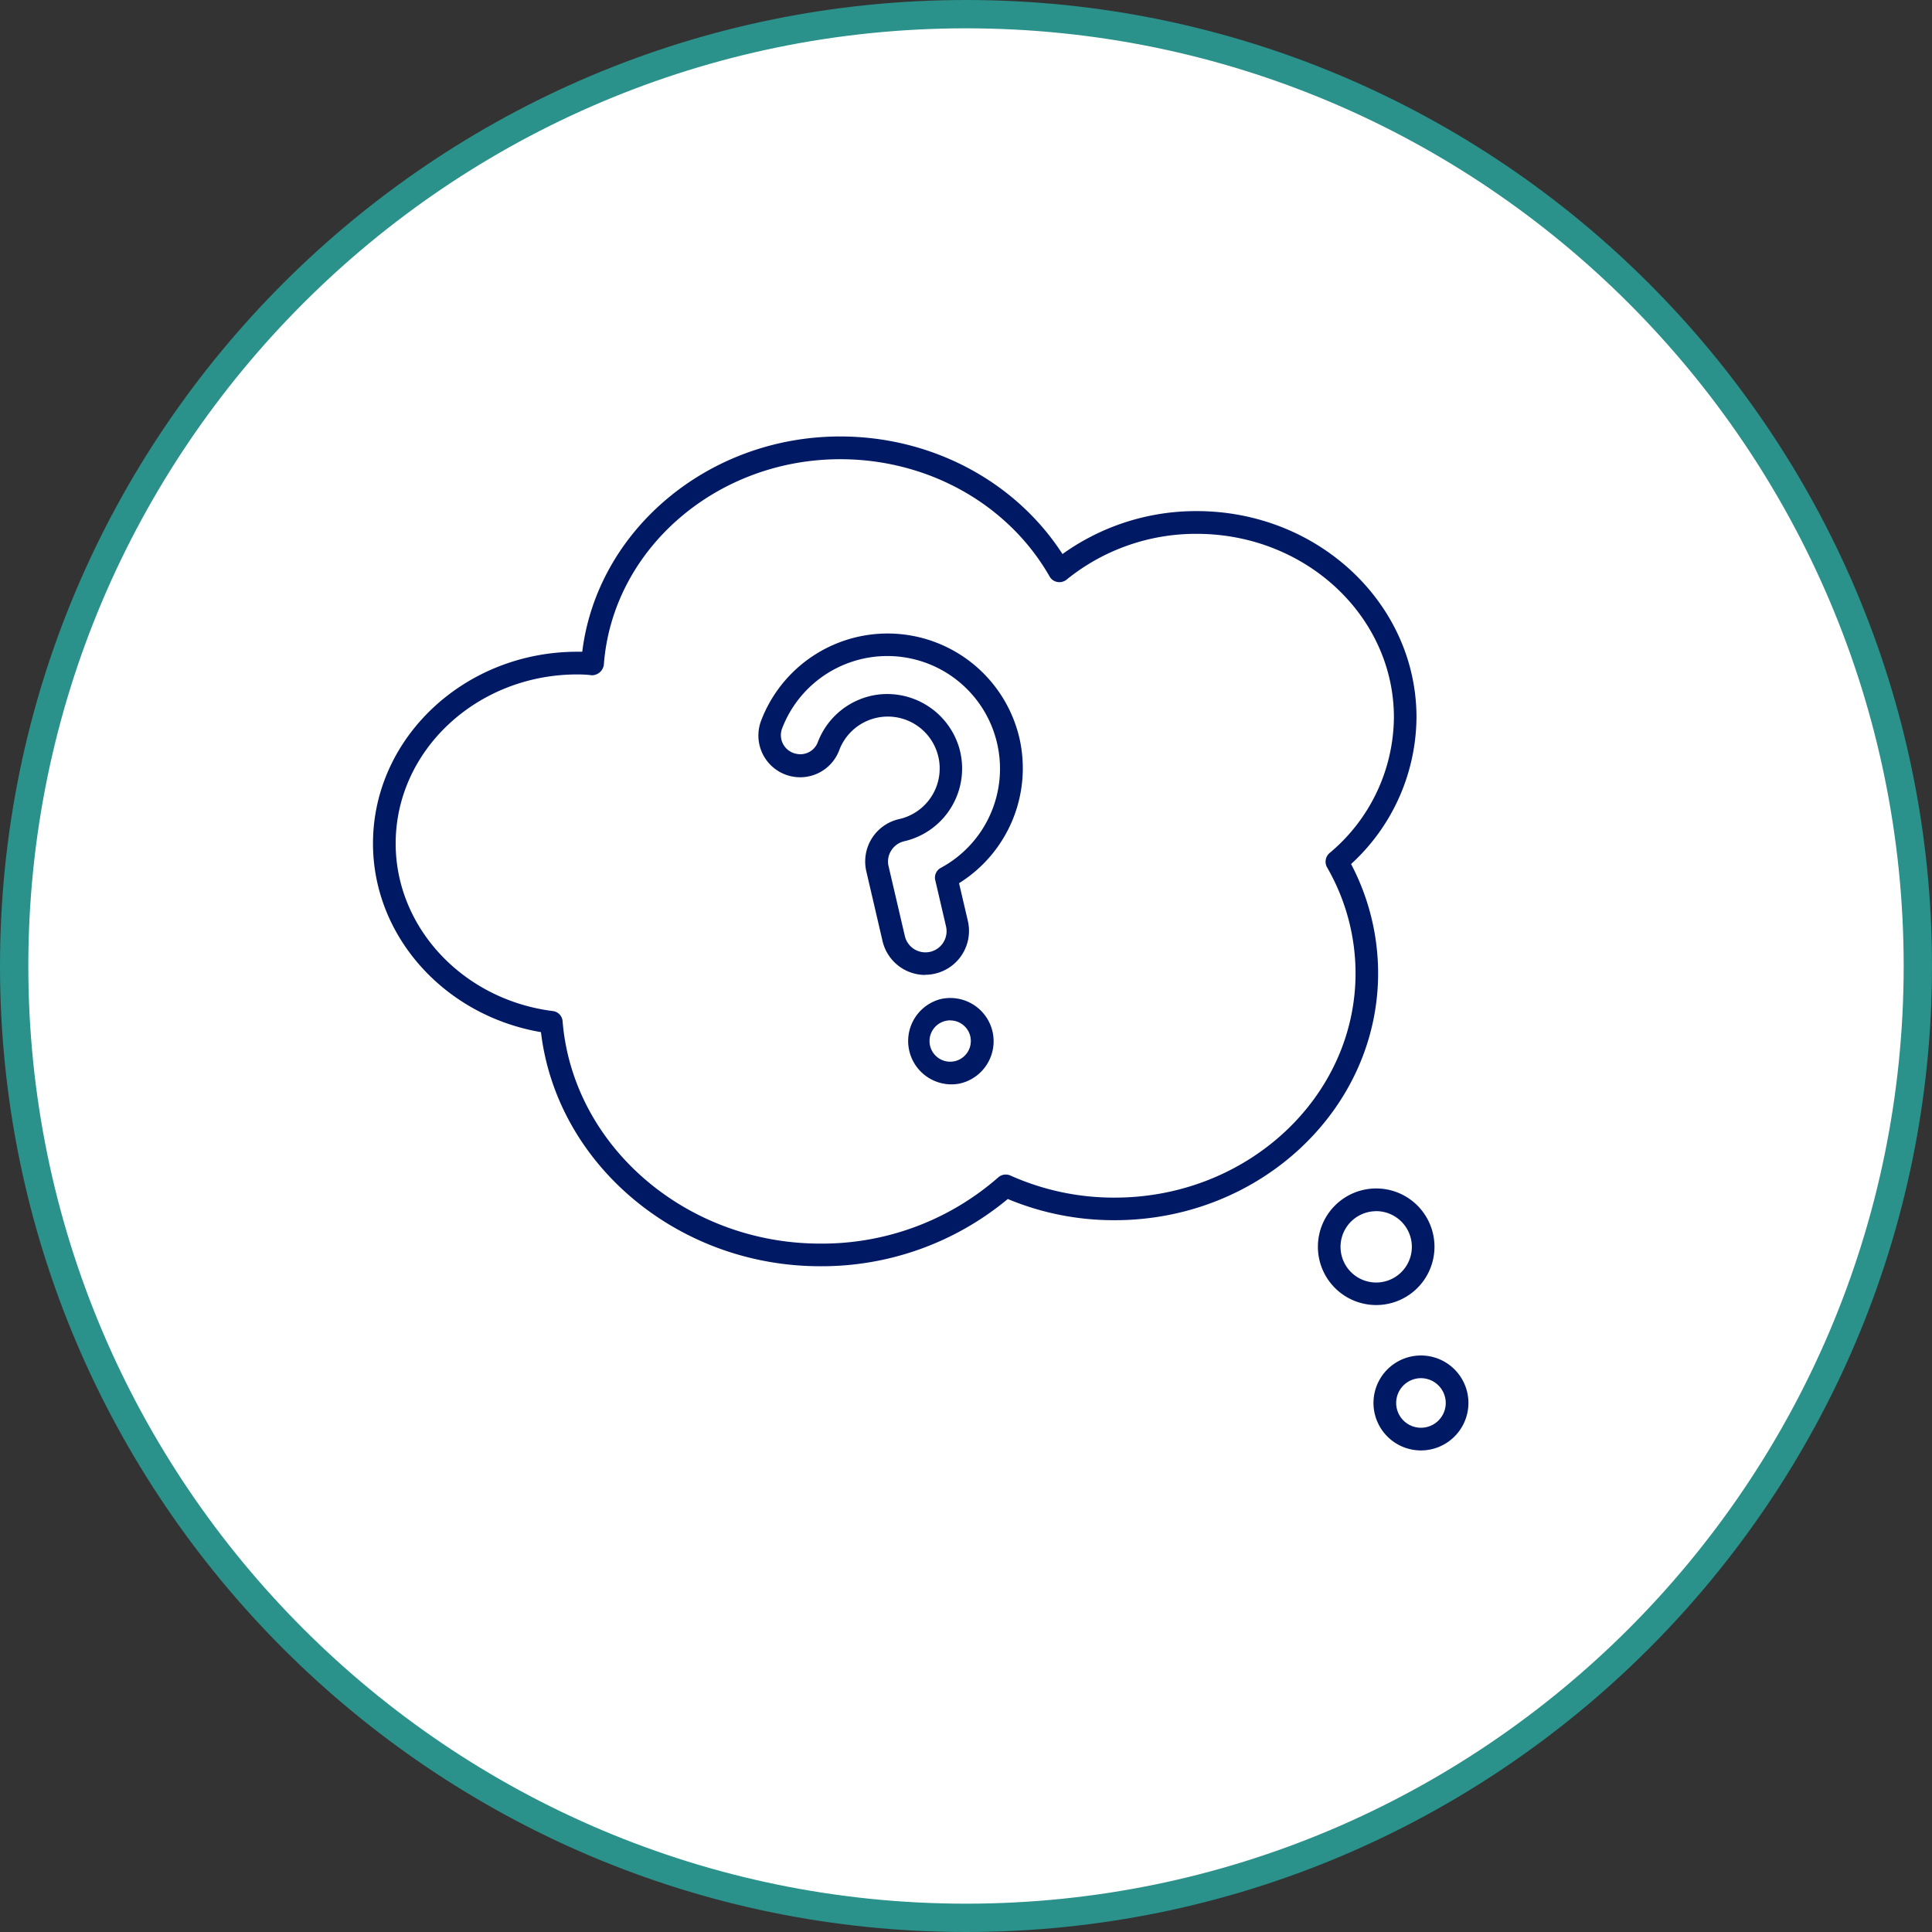
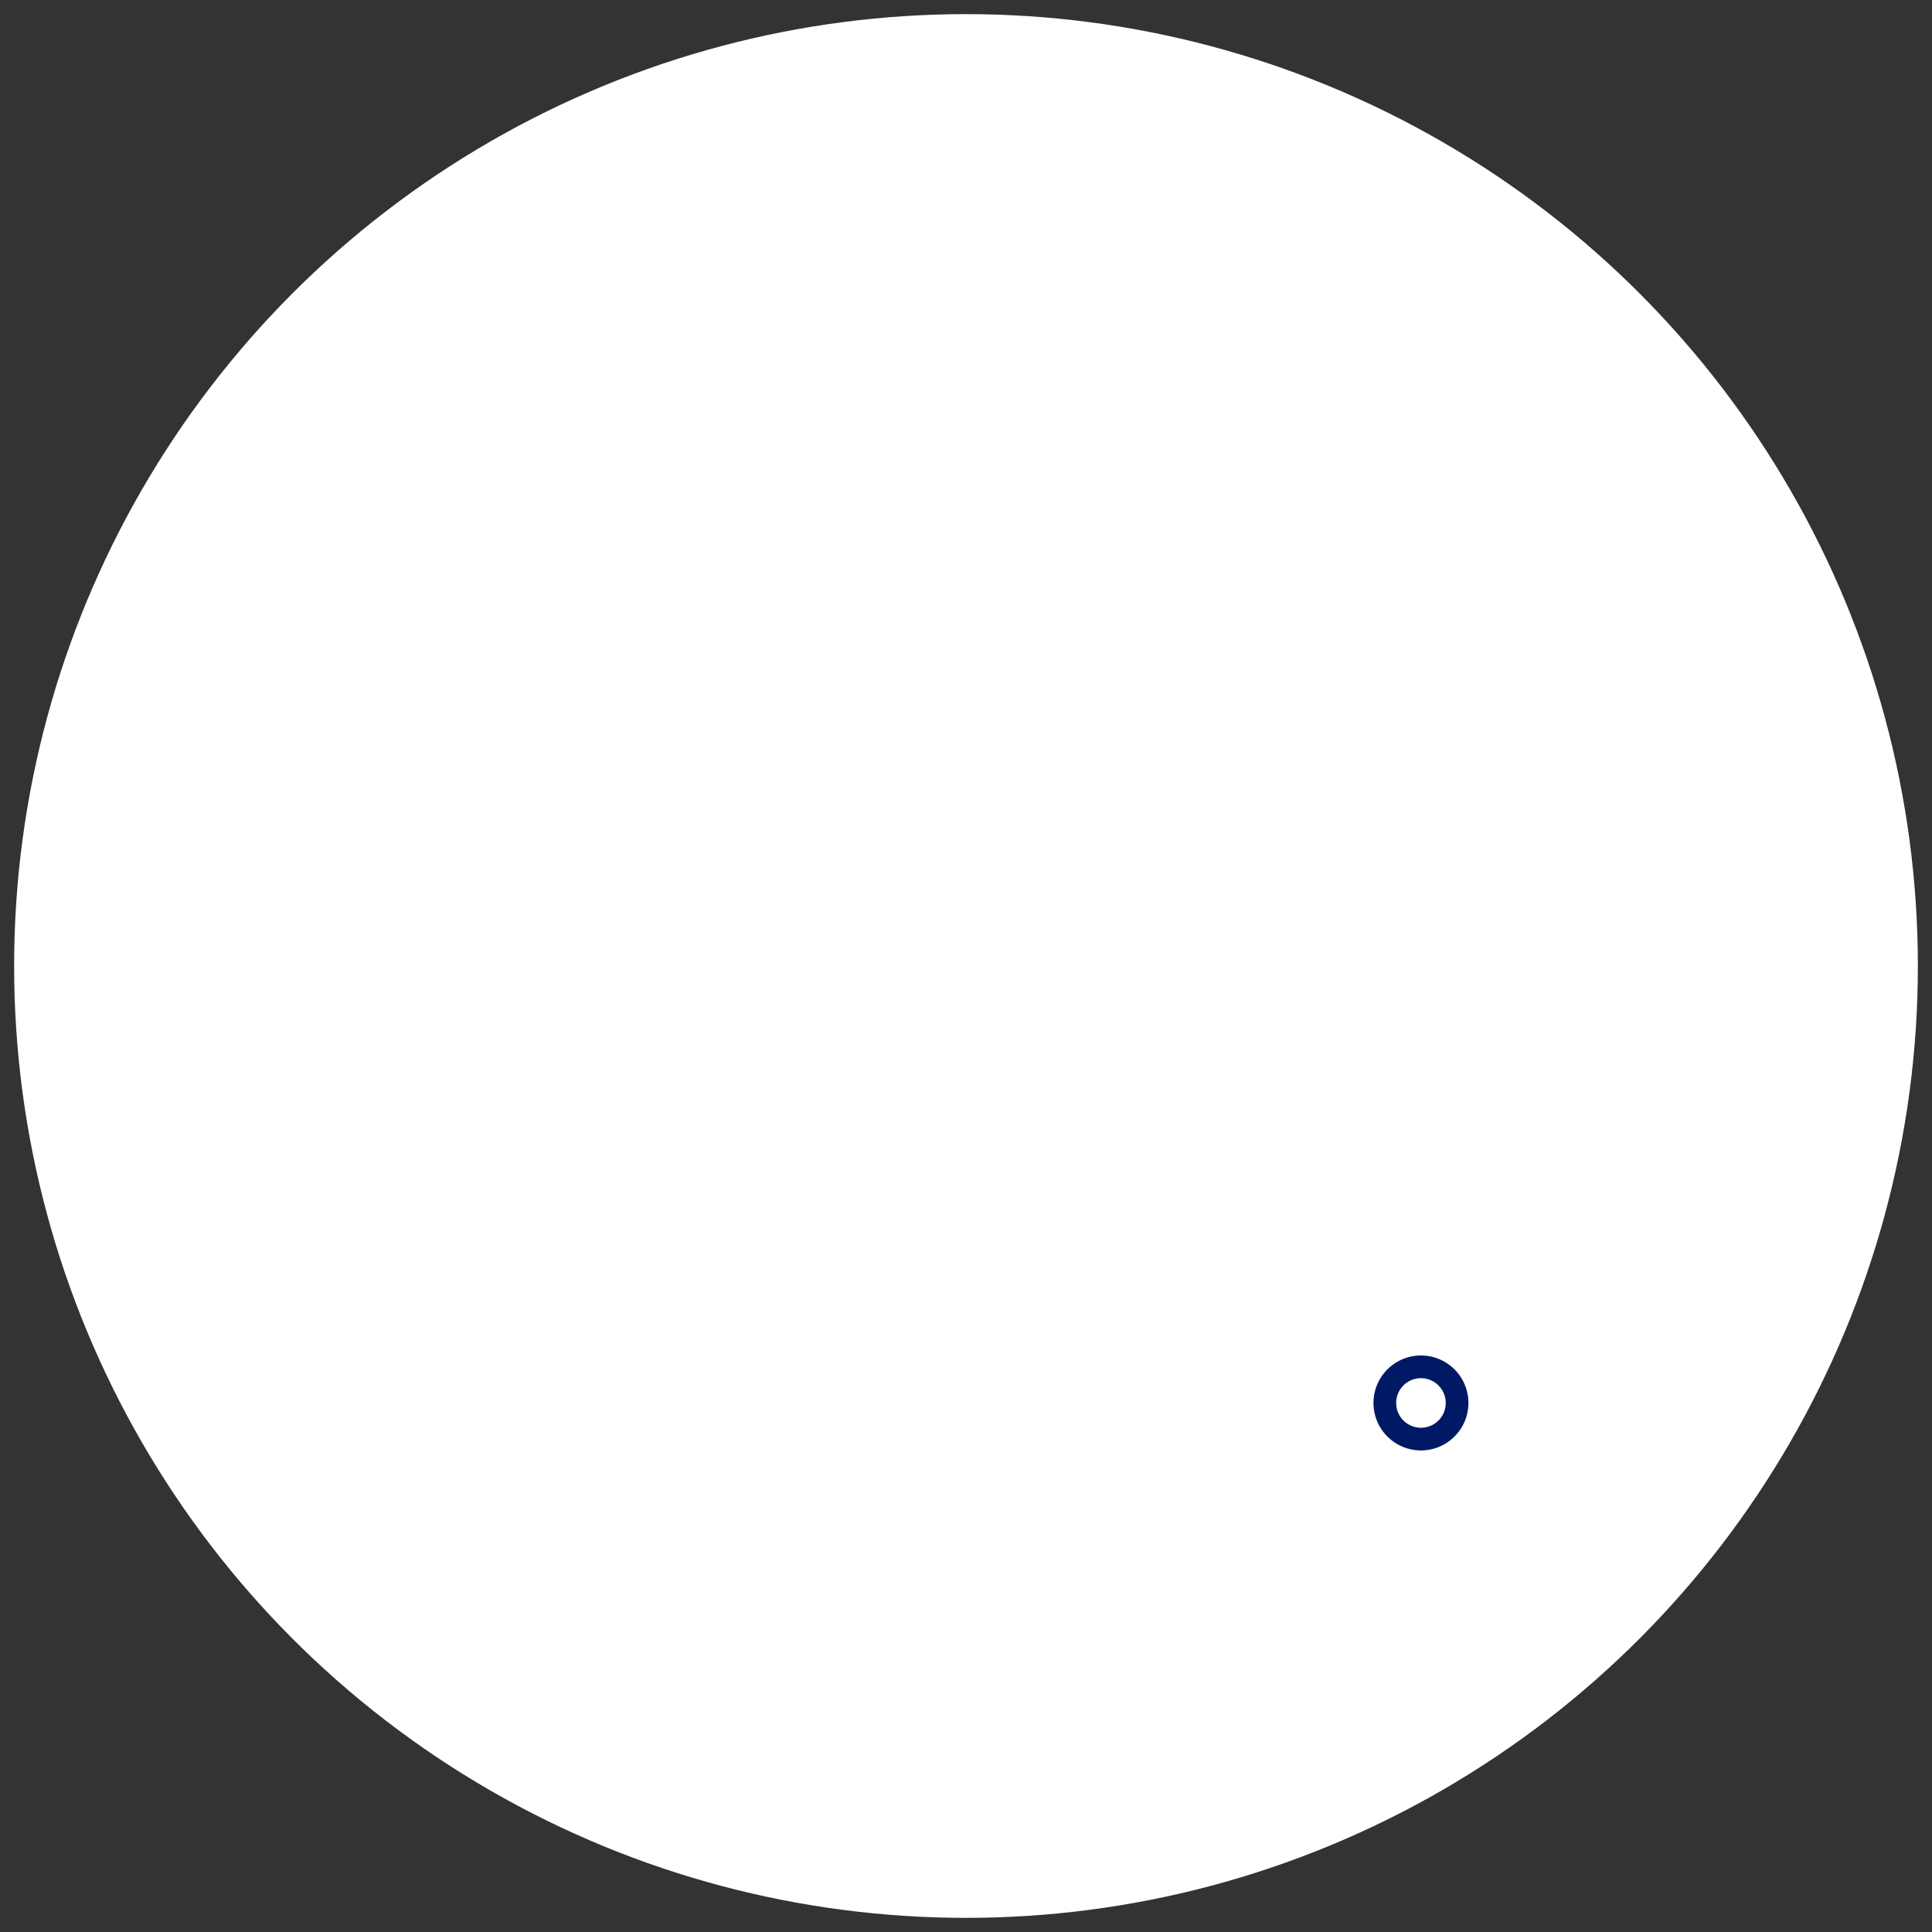
<svg xmlns="http://www.w3.org/2000/svg" viewBox="0 0 350 350">
  <rect x="0" y="0" width="350" height="350" fill="#333333" stroke="none" />
  <defs>
    <style>.cls-1{fill:#fff;}.cls-2{fill:#2a918b;}.cls-3{fill:#001965;}</style>
  </defs>
  <g id="Layer_2" data-name="Layer 2">
    <g id="Art">
      <circle class="cls-1" cx="175" cy="175" r="172.44" />
-       <path class="cls-2" d="M175,350C78.5,350,0,271.5,0,175S78.5,0,175,0,350,78.5,350,175,271.5,350,175,350ZM175,5.13C81.33,5.13,5.13,81.33,5.13,175S81.33,344.87,175,344.87,344.87,268.67,344.87,175,268.67,5.13,175,5.13Z" />
-       <path class="cls-3" d="M148.58,229.39c-25.85,0-47.74-18.5-50.58-42.41C80.54,184,67.57,169.61,67.57,152.81c0-19.15,16.61-34.74,37-34.74l.91,0c2.71-22,22.83-39,46.73-39,16.55,0,31.76,8.11,40.27,21.3a41.51,41.51,0,0,1,24.31-7.78c22,0,39.82,16.76,39.82,37.36a36.33,36.33,0,0,1-11.85,26.58,42.58,42.58,0,0,1,4.9,19.75c0,24.69-21.41,44.77-47.73,44.77a49.83,49.83,0,0,1-19.36-3.84A52.7,52.7,0,0,1,148.58,229.39Zm-44-107.21c-18.14,0-32.9,13.74-32.9,30.63,0,15.26,12.23,28.3,28.45,30.35a2,2,0,0,1,1.79,1.86c1.85,22.58,22.35,40.27,46.66,40.27a48.45,48.45,0,0,0,32.27-12,2.05,2.05,0,0,1,2.2-.33,45.83,45.83,0,0,0,18.89,4c24.05,0,43.63-18.24,43.63-40.66a38.43,38.43,0,0,0-5.16-19.17,2.07,2.07,0,0,1,.45-2.59,32.34,32.34,0,0,0,11.66-24.57c0-18.34-16-33.26-35.72-33.26A37.18,37.18,0,0,0,193.23,105a2.08,2.08,0,0,1-1.68.43,2,2,0,0,1-1.41-1c-7.48-13.1-22-21.24-37.92-21.24-22.48,0-41.29,16.36-42.83,37.25a2.19,2.19,0,0,1-2.19,1.89C106.34,122.22,105.47,122.18,104.58,122.18Z" />
      <path class="cls-3" d="M257.42,262.76a8.6,8.6,0,1,1,8.6-8.6A8.61,8.61,0,0,1,257.42,262.76Zm0-13.09a4.49,4.49,0,1,0,4.49,4.49A4.5,4.5,0,0,0,257.42,249.67Z" />
-       <path class="cls-3" d="M249.31,236.42a10.56,10.56,0,1,1,10.56-10.55A10.56,10.56,0,0,1,249.31,236.42Zm0-17a6.46,6.46,0,1,0,6.46,6.46A6.47,6.47,0,0,0,249.31,219.41Z" />
-       <path class="cls-3" d="M167.6,176.62a7.95,7.95,0,0,1-7.72-6.14l-2.94-12.64a7.87,7.87,0,0,1,5.89-9.44A9.4,9.4,0,1,0,152,136a7.56,7.56,0,0,1-14.09-5.51,24.52,24.52,0,0,1,46.77,3.24h0A24.55,24.55,0,0,1,173.74,160l1.6,6.85a7.95,7.95,0,0,1-7.74,9.74Zm-6.86-50.89a13.61,13.61,0,0,1,13,9.66,13.52,13.52,0,0,1-9.88,17,3.78,3.78,0,0,0-2.41,1.7,3.69,3.69,0,0,0-.48,2.82l2.95,12.65a3.82,3.82,0,0,0,1.7,2.39,3.88,3.88,0,0,0,2.9.48,3.84,3.84,0,0,0,2.86-4.61l-1.94-8.33a2,2,0,0,1,1-2.27,20.41,20.41,0,1,0-28.74-25.29,3.44,3.44,0,0,0,2.62,4.64,3.39,3.39,0,0,0,3.79-2A13.53,13.53,0,0,1,159,125.84,12.42,12.42,0,0,1,160.74,125.73Z" />
-       <path class="cls-3" d="M172.15,196.44A7.85,7.85,0,0,1,170.38,181a7.85,7.85,0,0,1,9.42,5.86h0a7.85,7.85,0,0,1-5.87,9.42A7.73,7.73,0,0,1,172.15,196.44Zm0-11.59a3.55,3.55,0,0,0-.86.1,3.74,3.74,0,0,0,1.69,7.29,3.75,3.75,0,0,0,2.8-4.49h0a3.73,3.73,0,0,0-3.63-2.89Z" />
    </g>
  </g>
</svg>